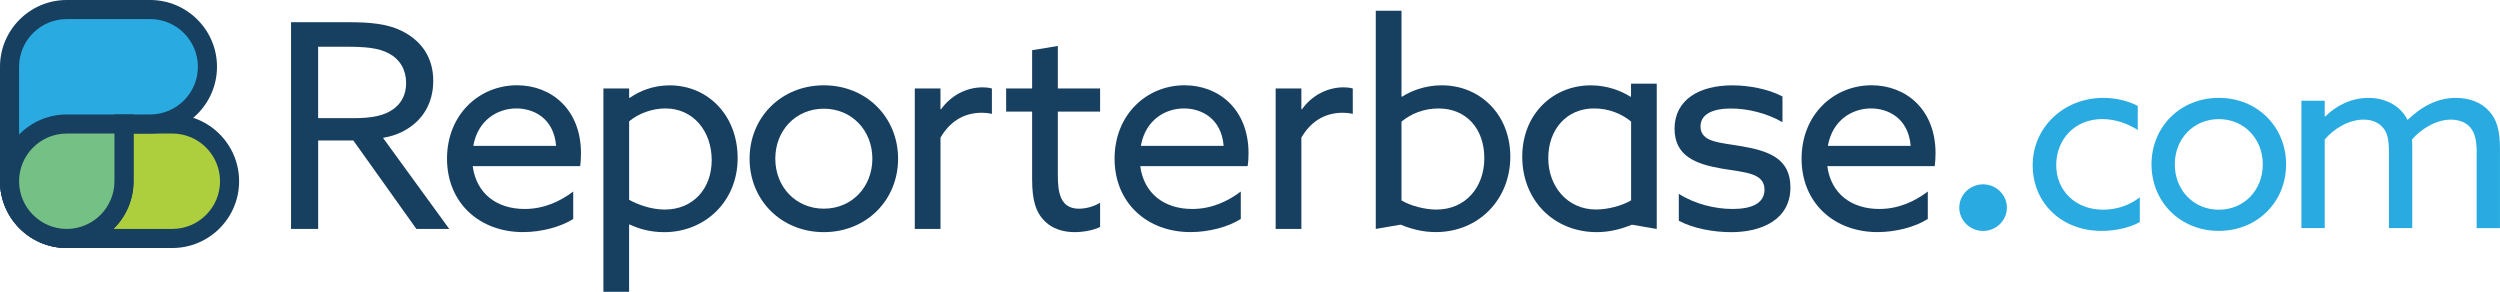
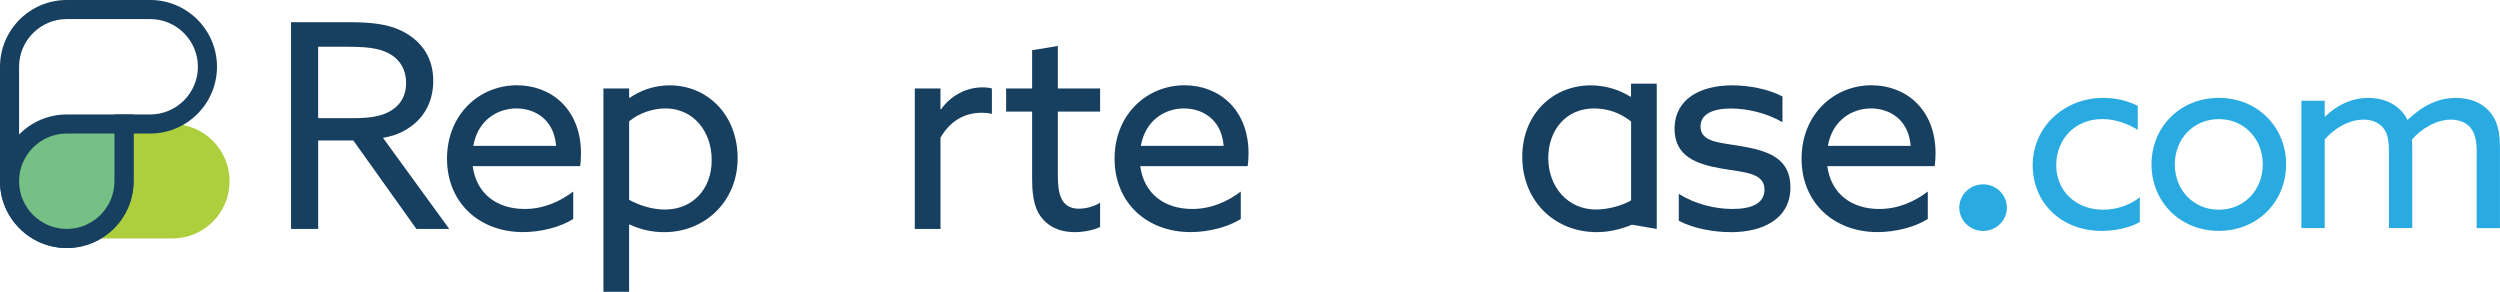
<svg xmlns="http://www.w3.org/2000/svg" id="b" viewBox="0 0 655.23 76.48">
  <defs>
    <style>.e{fill:#75c084;}.f{fill:#29abe2;}.g{fill:#aecf3d;}.h{fill:#173f60;}</style>
  </defs>
  <g id="c">
    <path class="g" d="M45.17,62.5h-27.67c-8.28,0-15-6.72-15-15s6.72-15,15-15h27.67c8.28,0,15,6.72,15,15s-6.72,15-15,15Z" />
-     <path class="h" d="M45.17,65h-27.67c-9.65,0-17.5-7.85-17.5-17.5s7.85-17.5,17.5-17.5h27.67c9.65,0,17.5,7.85,17.5,17.5s-7.85,17.5-17.5,17.5ZM17.5,35c-6.89,0-12.5,5.61-12.5,12.5s5.61,12.5,12.5,12.5h27.67c6.89,0,12.5-5.61,12.5-12.5s-5.61-12.5-12.5-12.5h-27.67Z" />
-     <path class="f" d="M17.5,62.5c-8.28,0-15-6.72-15-15v-30c0-8.28,6.72-15,15-15h21.87c8.28,0,15,6.72,15,15s-6.72,15-15,15h-6.87v15c0,8.28-6.72,15-15,15Z" />
    <path class="h" d="M17.5,65c-9.65,0-17.5-7.85-17.5-17.5v-30C0,7.85,7.85,0,17.5,0h21.87c9.65,0,17.5,7.85,17.5,17.5s-7.85,17.5-17.5,17.5h-4.37v12.5c0,9.65-7.85,17.5-17.5,17.5ZM17.5,5c-6.89,0-12.5,5.61-12.5,12.5v30c0,6.89,5.61,12.5,12.5,12.5s12.5-5.61,12.5-12.5v-17.5h9.37c6.89,0,12.5-5.61,12.5-12.5s-5.61-12.5-12.5-12.5h-21.87Z" />
    <path class="e" d="M32.5,47.5v-15h-15c-8.28,0-15,6.72-15,15s6.72,15,15,15,15-6.72,15-15Z" />
    <path class="h" d="M17.5,65c-9.65,0-17.5-7.85-17.5-17.5s7.85-17.5,17.5-17.5h17.5v17.5c0,9.65-7.85,17.5-17.5,17.5ZM17.5,35c-6.89,0-12.5,5.61-12.5,12.5s5.61,12.5,12.5,12.5,12.5-5.61,12.5-12.5v-12.5h-12.5Z" />
    <g id="d">
      <path class="h" d="M76.27,5.82h14.67c5.46,0,10.7.22,15.12,2.69,4.49,2.47,7.49,6.66,7.49,12.65s-2.84,10.25-6.96,12.72c-1.95,1.2-3.97,1.87-6.21,2.25l17.37,23.88h-8.61s-16.54-23.2-16.54-23.2h-9.21s0,23.2,0,23.2h-7.11V5.82ZM92.59,30.97c4.79,0,8.16-.6,10.63-2.47,2.02-1.5,3.22-3.74,3.22-6.74,0-3.44-1.57-6.14-4.42-7.71-2.92-1.57-6.36-1.8-11.6-1.8h-7.04s0,18.71,0,18.71h9.21Z" />
      <path class="h" d="M123.89,43.54c.97,7.26,6.36,11.23,13.62,11.23,5.09,0,9.36-2.02,12.73-4.57v7.19c-3.29,2.1-8.38,3.44-13.17,3.44-11.38,0-19.91-7.64-19.91-19.24s8.46-19.24,18.34-19.24c8.98,0,16.77,6.29,16.77,17.82,0,1.12-.07,2.47-.22,3.37h-28.14ZM124.04,38.23h21.71c-.6-7.34-5.99-9.81-10.4-9.81-4.87,0-10.11,2.99-11.3,9.81Z" />
      <path class="h" d="M164.89,76.48h-6.74V23.18h6.74v2.4l.15.08c2.55-1.8,6.14-3.29,10.48-3.29,9.88,0,17.81,7.71,17.81,19.09s-8.61,19.39-19.24,19.39c-3.67,0-6.74-.9-9.06-2.02l-.15.08v17.59ZM174.25,54.92c7.34,0,12.28-5.39,12.28-12.95s-4.79-13.55-12.13-13.55c-3.29,0-6.89,1.2-9.51,3.37v20.58c2.32,1.27,5.76,2.55,9.36,2.55Z" />
-       <path class="h" d="M215.92,22.36c11.15,0,19.46,8.38,19.46,19.24s-8.31,19.24-19.46,19.24-19.46-8.38-19.46-19.24,8.31-19.24,19.46-19.24ZM215.92,54.69c7.34,0,12.72-5.69,12.72-13.1s-5.39-13.1-12.72-13.1c-7.34,0-12.72,5.69-12.72,13.1s5.39,13.1,12.72,13.1Z" />
      <path class="h" d="M239.75,23.18h6.74v5.39l.15.08c2.55-3.59,6.59-5.76,10.93-5.76.75,0,1.57.07,2.4.3v6.66c-.9-.22-1.8-.3-2.62-.3-5.01,0-8.53,2.55-10.85,6.51v23.95h-6.74V23.18Z" />
      <path class="h" d="M270.51,47.21v-17.96h-6.81v-6.06h6.81s0-10.03,0-10.03l6.74-1.12v11.15h11.08v6.06h-11.08s0,16.69,0,16.69c0,4.57.67,8.76,5.54,8.76,1.95,0,4.12-.67,5.54-1.57v6.36c-1.5.75-4.12,1.35-6.66,1.35-2.69,0-5.99-.67-8.38-3.44-1.8-2.02-2.77-5.02-2.77-10.18Z" />
      <path class="h" d="M298.85,43.54c.97,7.26,6.36,11.23,13.62,11.23,5.09,0,9.36-2.02,12.73-4.57v7.19c-3.29,2.1-8.38,3.44-13.17,3.44-11.38,0-19.91-7.64-19.91-19.24s8.46-19.24,18.34-19.24c8.98,0,16.77,6.29,16.77,17.82,0,1.12-.08,2.47-.23,3.37h-28.14ZM299,38.23h21.71c-.6-7.34-5.99-9.81-10.4-9.81-4.87,0-10.11,2.99-11.3,9.81Z" />
-       <path class="h" d="M334.34,23.18h6.74v5.39l.15.08c2.55-3.59,6.59-5.76,10.93-5.76.75,0,1.57.07,2.39.3v6.66c-.9-.22-1.79-.3-2.62-.3-5.01,0-8.53,2.55-10.85,6.51v23.95h-6.74V23.18Z" />
-       <path class="h" d="M360.58,2.82h6.74v22.45l.15.08c2.32-1.5,5.99-2.99,10.41-2.99,9.95,0,17.96,7.56,17.96,18.71s-8.23,19.76-19.54,19.76c-3.44,0-6.44-.82-9.21-1.95l-6.51,1.12V2.82ZM376.53,54.92c7.48,0,12.5-5.76,12.5-13.47s-4.72-13.02-11.98-13.02c-3.97,0-7.26,1.42-9.73,3.44v20.66c2.39,1.42,6.14,2.4,9.21,2.4Z" />
      <path class="h" d="M434.23,60.01l-6.51-1.12c-2.77,1.12-5.76,1.95-9.21,1.95-11.3,0-19.54-8.38-19.54-19.76,0-11.15,8.01-18.71,17.96-18.71,4.42,0,8.08,1.5,10.4,2.99l.15-.08v-3.36h6.74v38.09ZM427.5,52.52v-20.66c-2.47-2.02-5.76-3.44-9.73-3.44-7.26,0-11.98,5.61-11.98,13.02s5.01,13.47,12.5,13.47c3.07,0,6.81-.97,9.21-2.4Z" />
      <path class="h" d="M440.01,50.8c4.19,2.69,9.51,3.97,14.07,3.97,5.09,0,8.38-1.5,8.38-5.09,0-4.42-5.31-4.49-11-5.46-7.04-1.2-12.58-3.29-12.58-10.55.08-7.64,6.59-11.3,15.12-11.3,4.42,0,9.51.97,13.17,2.92v6.74c-4.12-2.4-9.21-3.59-13.47-3.59-4.72,0-8.01,1.42-8.01,4.72,0,4.19,5.24,4.19,10.7,5.16,7.04,1.2,12.87,3.14,12.87,10.78,0,8.53-7.64,11.75-15.49,11.75-4.72,0-9.96-.97-13.77-2.99v-7.04Z" />
      <path class="h" d="M478.92,43.54c.97,7.26,6.36,11.23,13.62,11.23,5.09,0,9.36-2.02,12.72-4.57v7.19c-3.29,2.1-8.38,3.44-13.17,3.44-11.38,0-19.91-7.64-19.91-19.24s8.46-19.24,18.34-19.24c8.98,0,16.77,6.29,16.77,17.82,0,1.12-.08,2.47-.22,3.37h-28.15ZM479.06,38.23h21.71c-.6-7.34-5.99-9.81-10.4-9.81-4.86,0-10.1,2.99-11.3,9.81Z" />
    </g>
    <path class="f" d="M519.75,48.31c3.39,0,6.24,2.71,6.24,6.11s-2.85,6.11-6.24,6.11-6.24-2.71-6.24-6.11,2.85-6.11,6.24-6.11Z" />
    <path class="f" d="M560.83,58.21c-2.85,1.56-6.58,2.31-9.97,2.31-10.58,0-18.11-7.33-18.11-17.23s8.14-17.64,18.52-17.64c3.46,0,6.65.88,9.02,2.1v6.31c-2.78-1.76-6.04-2.85-9.29-2.85-7.26,0-12.08,5.36-12.08,12.08s5.09,11.67,12.28,11.67c3.8,0,7.12-1.29,9.63-3.26v6.51Z" />
    <path class="f" d="M581.53,25.65c10.11,0,17.64,7.6,17.64,17.43s-7.53,17.43-17.64,17.43-17.64-7.6-17.64-17.43,7.53-17.43,17.64-17.43ZM581.53,54.96c6.65,0,11.53-5.16,11.53-11.87s-4.88-11.87-11.53-11.87-11.53,5.16-11.53,11.87,4.88,11.87,11.53,11.87Z" />
    <path class="f" d="M649.13,40.03c0-3.19-.48-5.22-1.7-6.65-1.29-1.49-3.32-2.03-5.09-2.03-3.87,0-7.87,2.51-10.18,5.22.07.75.07,1.56.07,2.37v20.83h-6.11v-19.74c0-3.6-.41-5.22-1.56-6.58-1.36-1.56-3.19-2.1-5.09-2.1-3.93,0-7.87,2.44-10.18,5.22v23.2h-6.11V26.4h6.11v4.07l.14.07c2.78-2.78,6.72-4.88,11.33-4.88,4.14,0,8.21,1.76,10.24,5.77,4-3.8,8.07-5.77,12.69-5.77,3.6,0,6.72,1.22,8.75,3.53,2.04,2.24,2.78,5.22,2.78,9.77v20.83h-6.11v-19.74Z" />
  </g>
</svg>